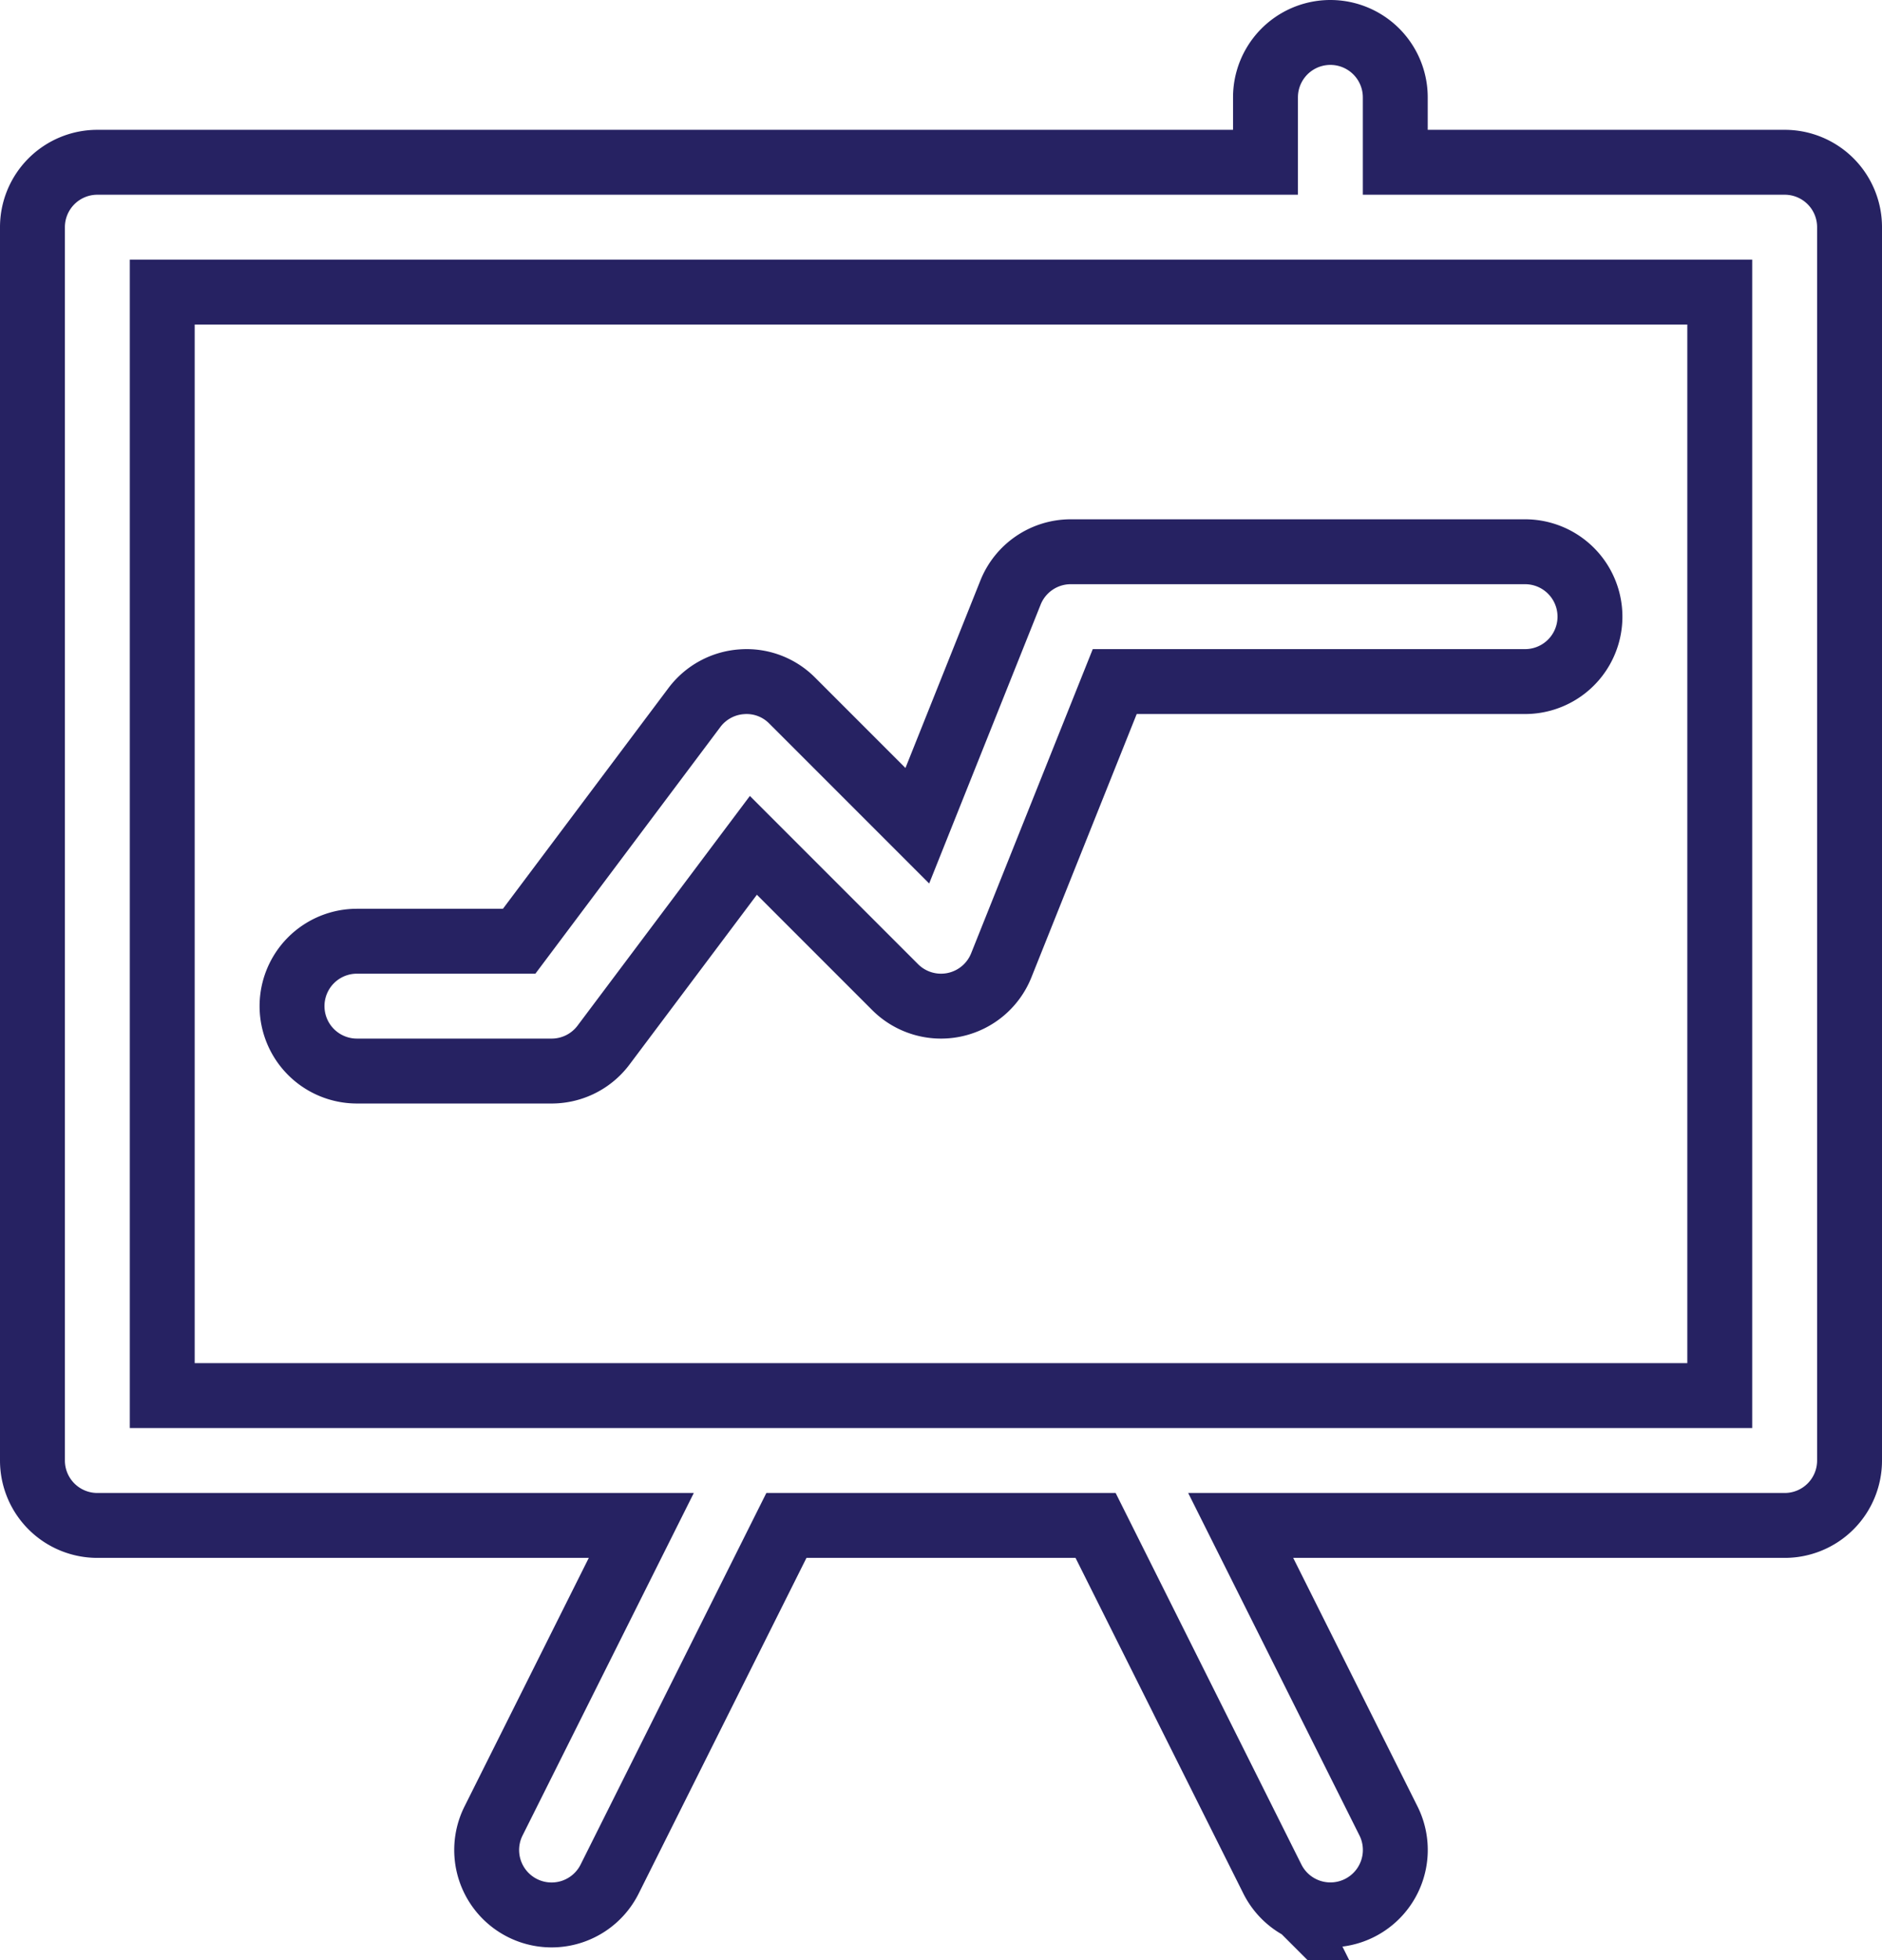
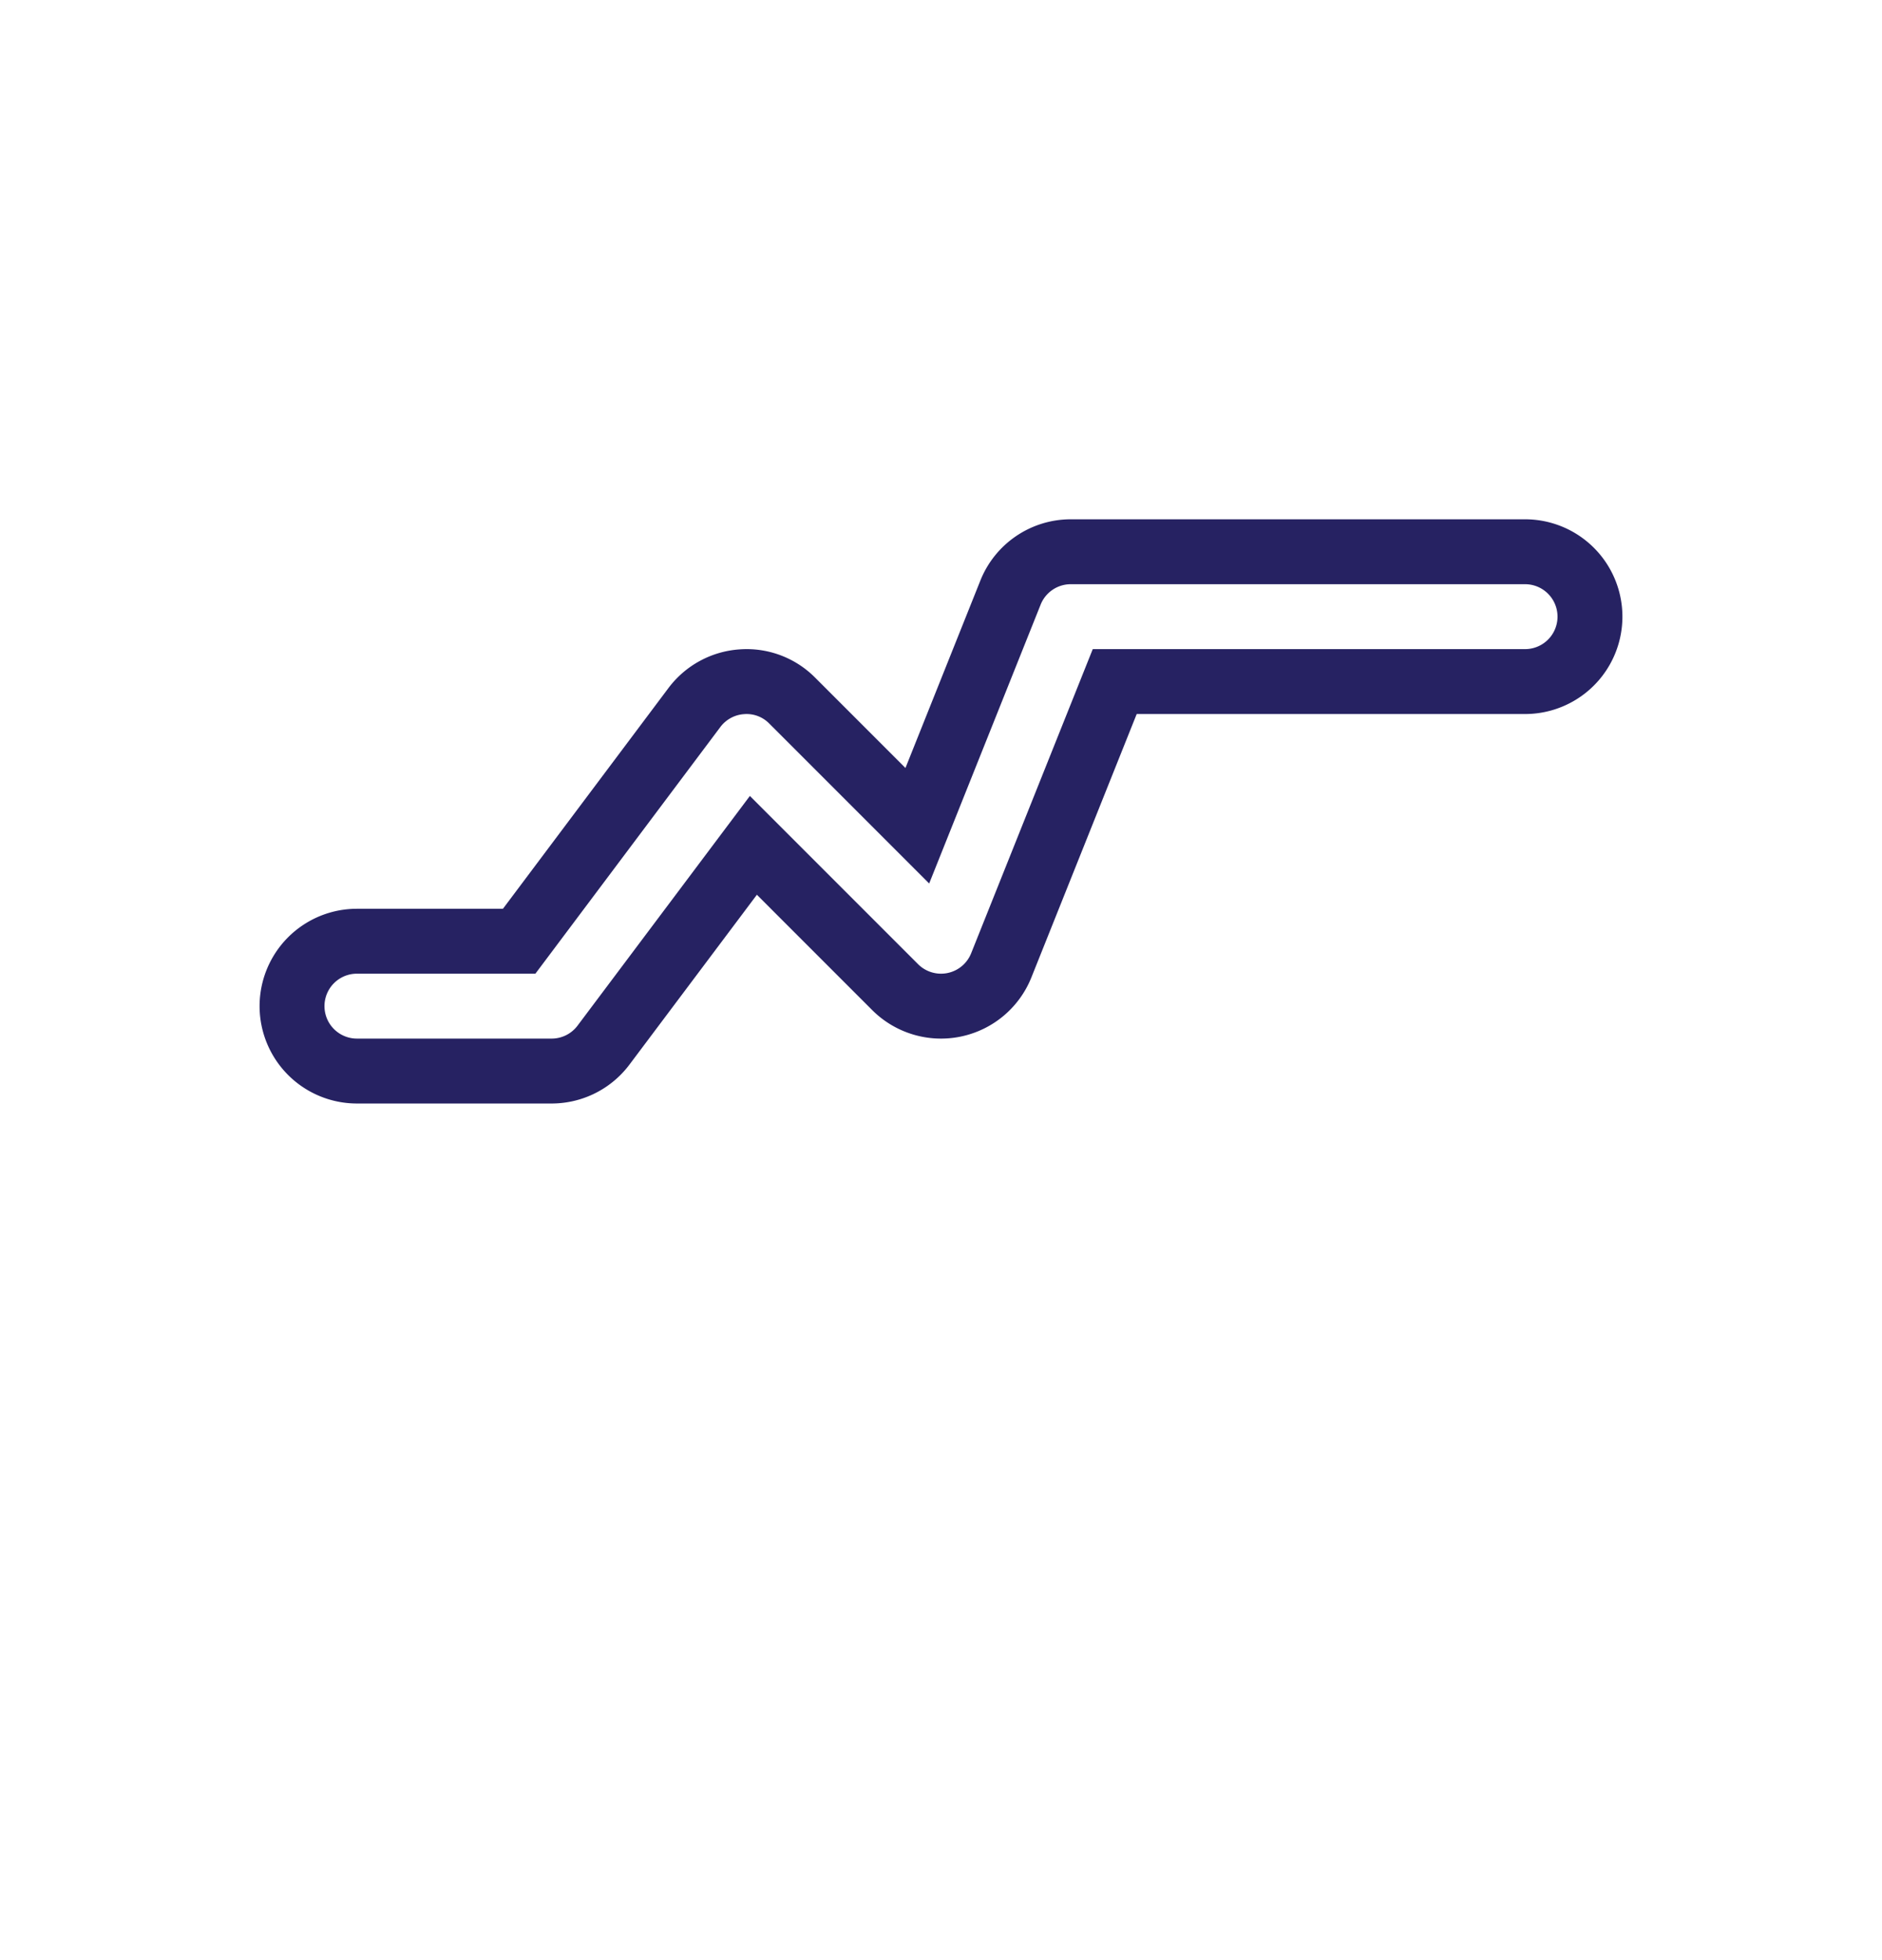
<svg xmlns="http://www.w3.org/2000/svg" data-name="Layer 1" height="30.2" preserveAspectRatio="xMidYMid meet" version="1.0" viewBox="1.5 0.5 29.0 30.2" width="29.0" zoomAndPan="magnify">
-   <path d="M29,3H23V2a1,1,0,0,0-2,0V3H3A1.0 1,0,0,0,2,4V23a1.0 1,0,0,0,1,1h8.382L9.105,28.553a1,1,0,0,0,1.789.895L13.618,24h4.764l2.724,5.447a1,1,0,0,0,1.789-.895L20.618,24H29a.999.999,0,0,0,1-1V4A.999.999,0,0,0,29,3ZM28,22H4V5H28Z" fill="none" stroke="#262262" stroke-miterlimit="10" />
  <path d="M7,17h3a.999.999,0,0,0,.8-.4l2.309-3.077L15.293,15.707a1,1,0,0,0,1.636-.336L18.677,11H25a1,1,0,0,0,0-2H18a1,1,0,0,0-.929.629L15.635,13.221,13.707,11.293a.987.987,0,0,0-.778-.29.998.998,0,0,0-.729.397L9.5,15H7a1,1,0,0,0,0,2Z" fill="none" stroke="#262262" stroke-miterlimit="10" />
</svg>